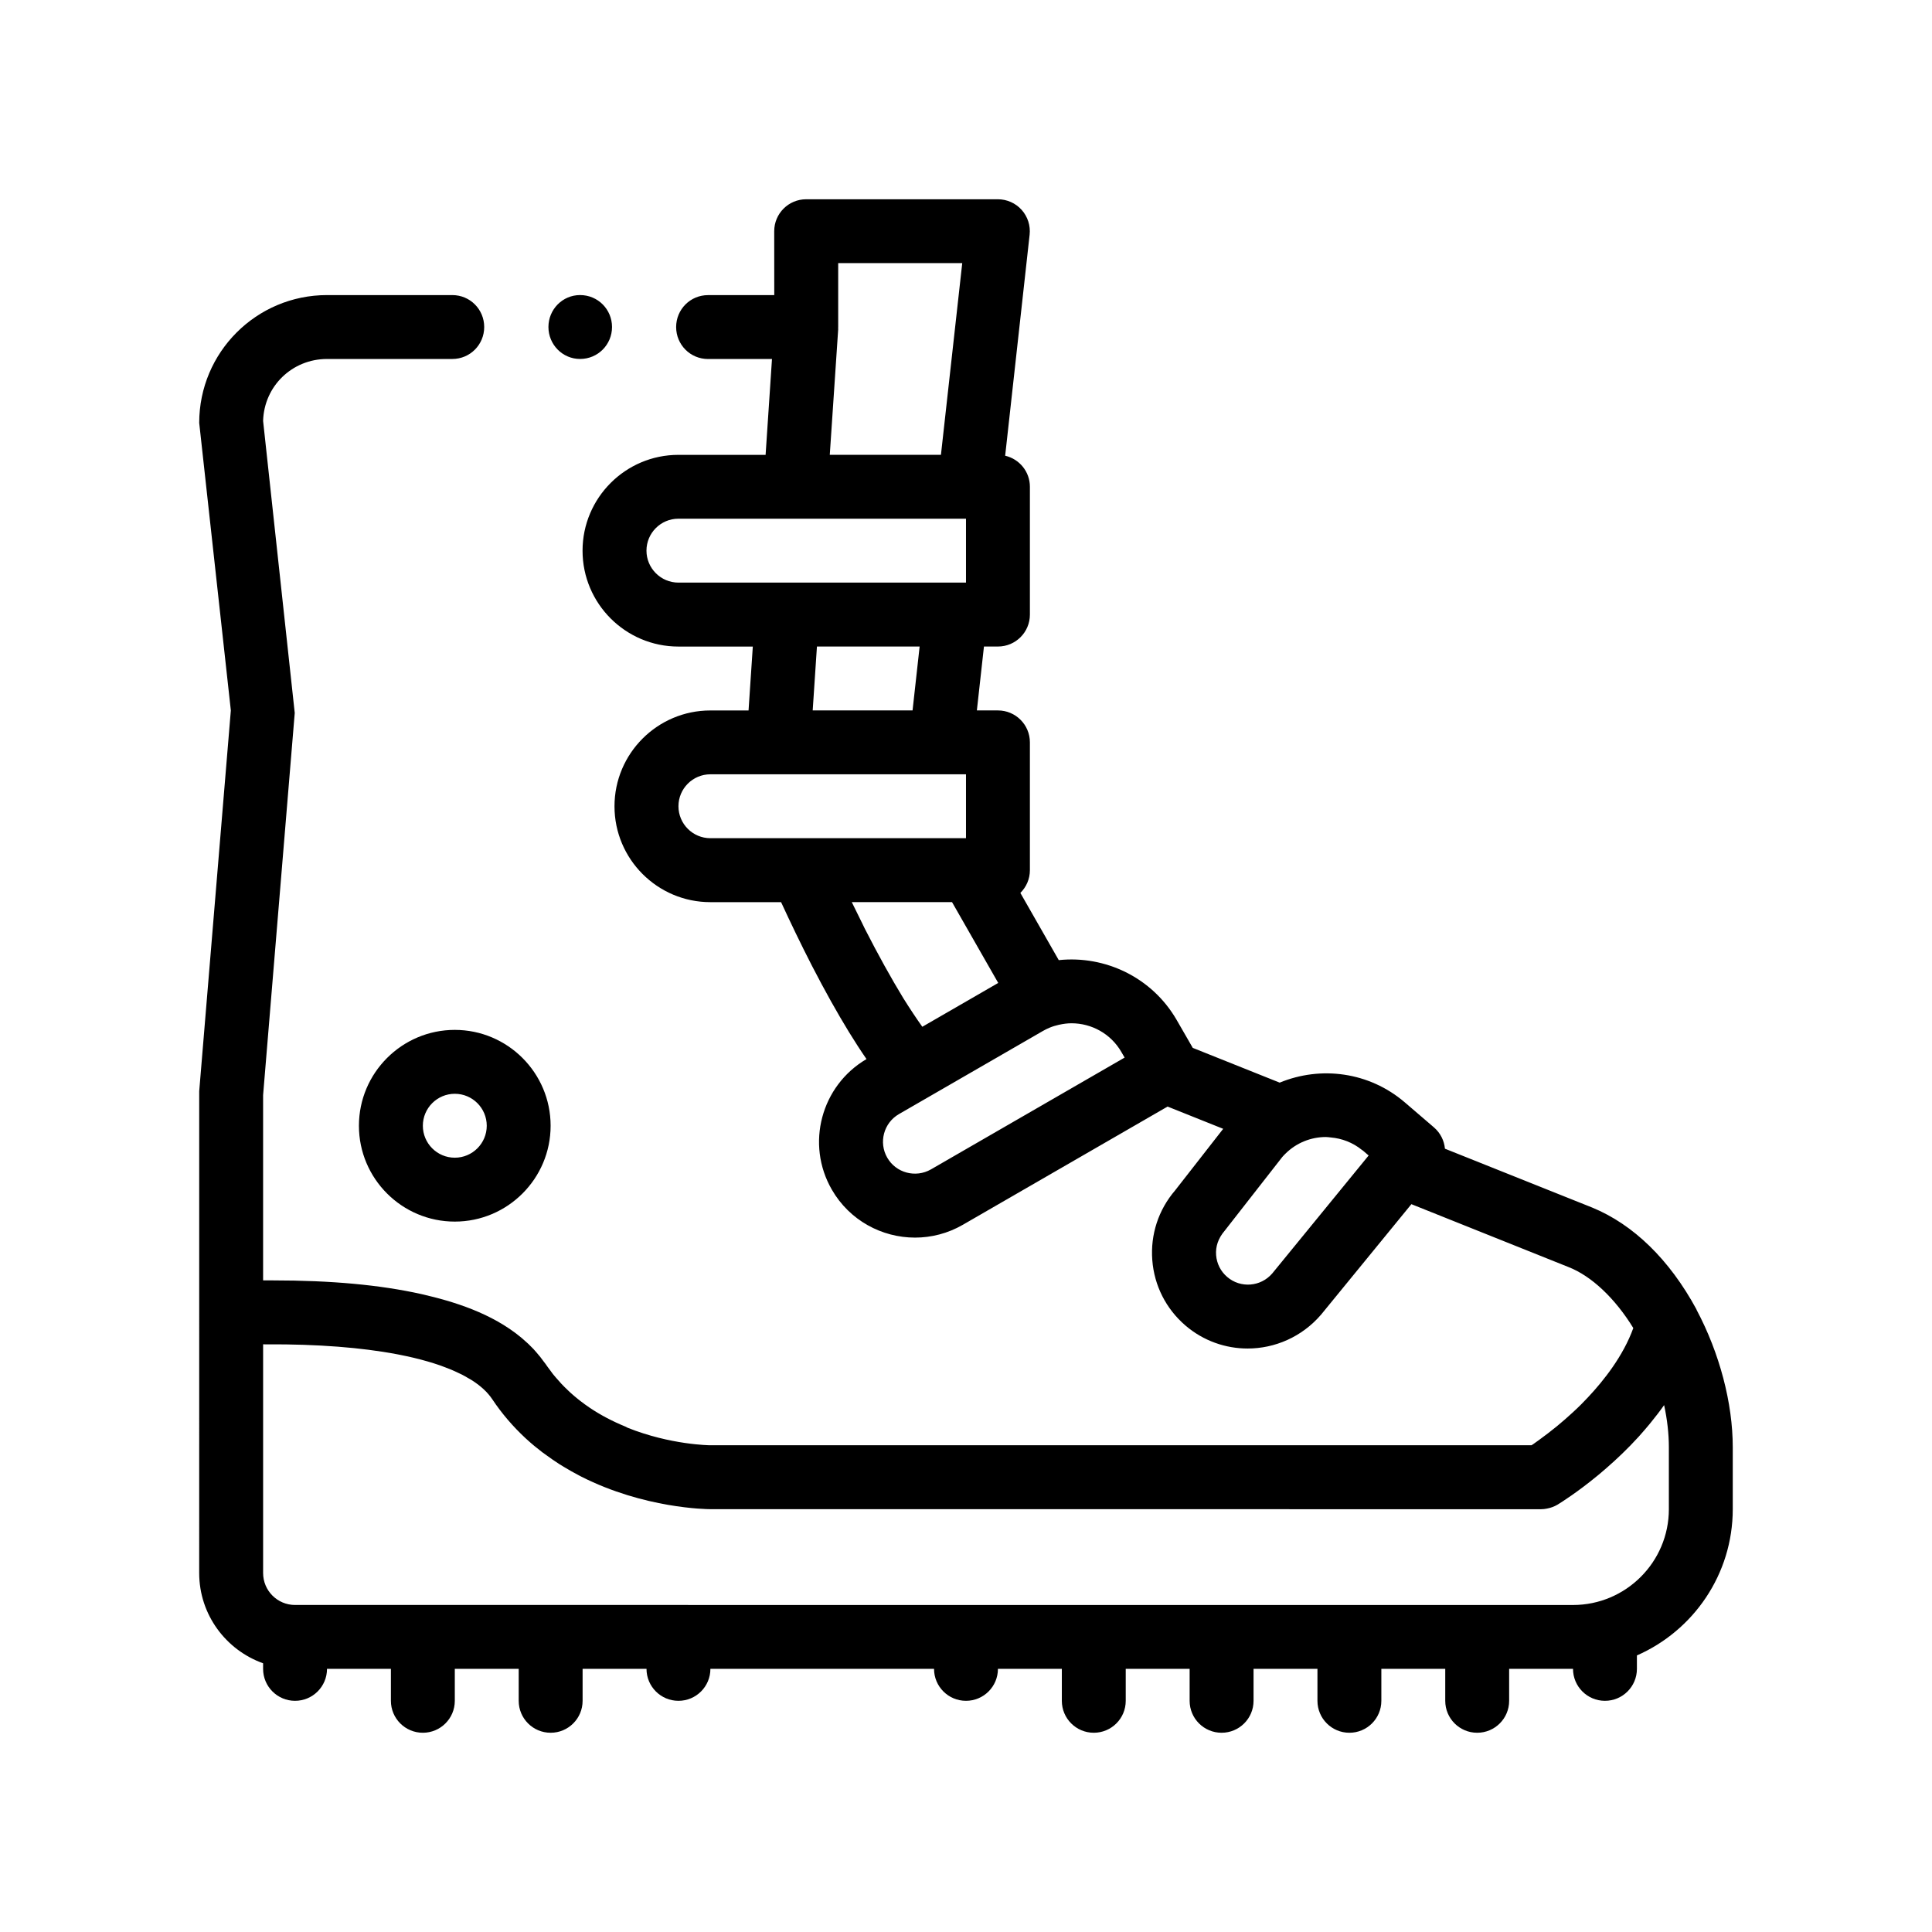
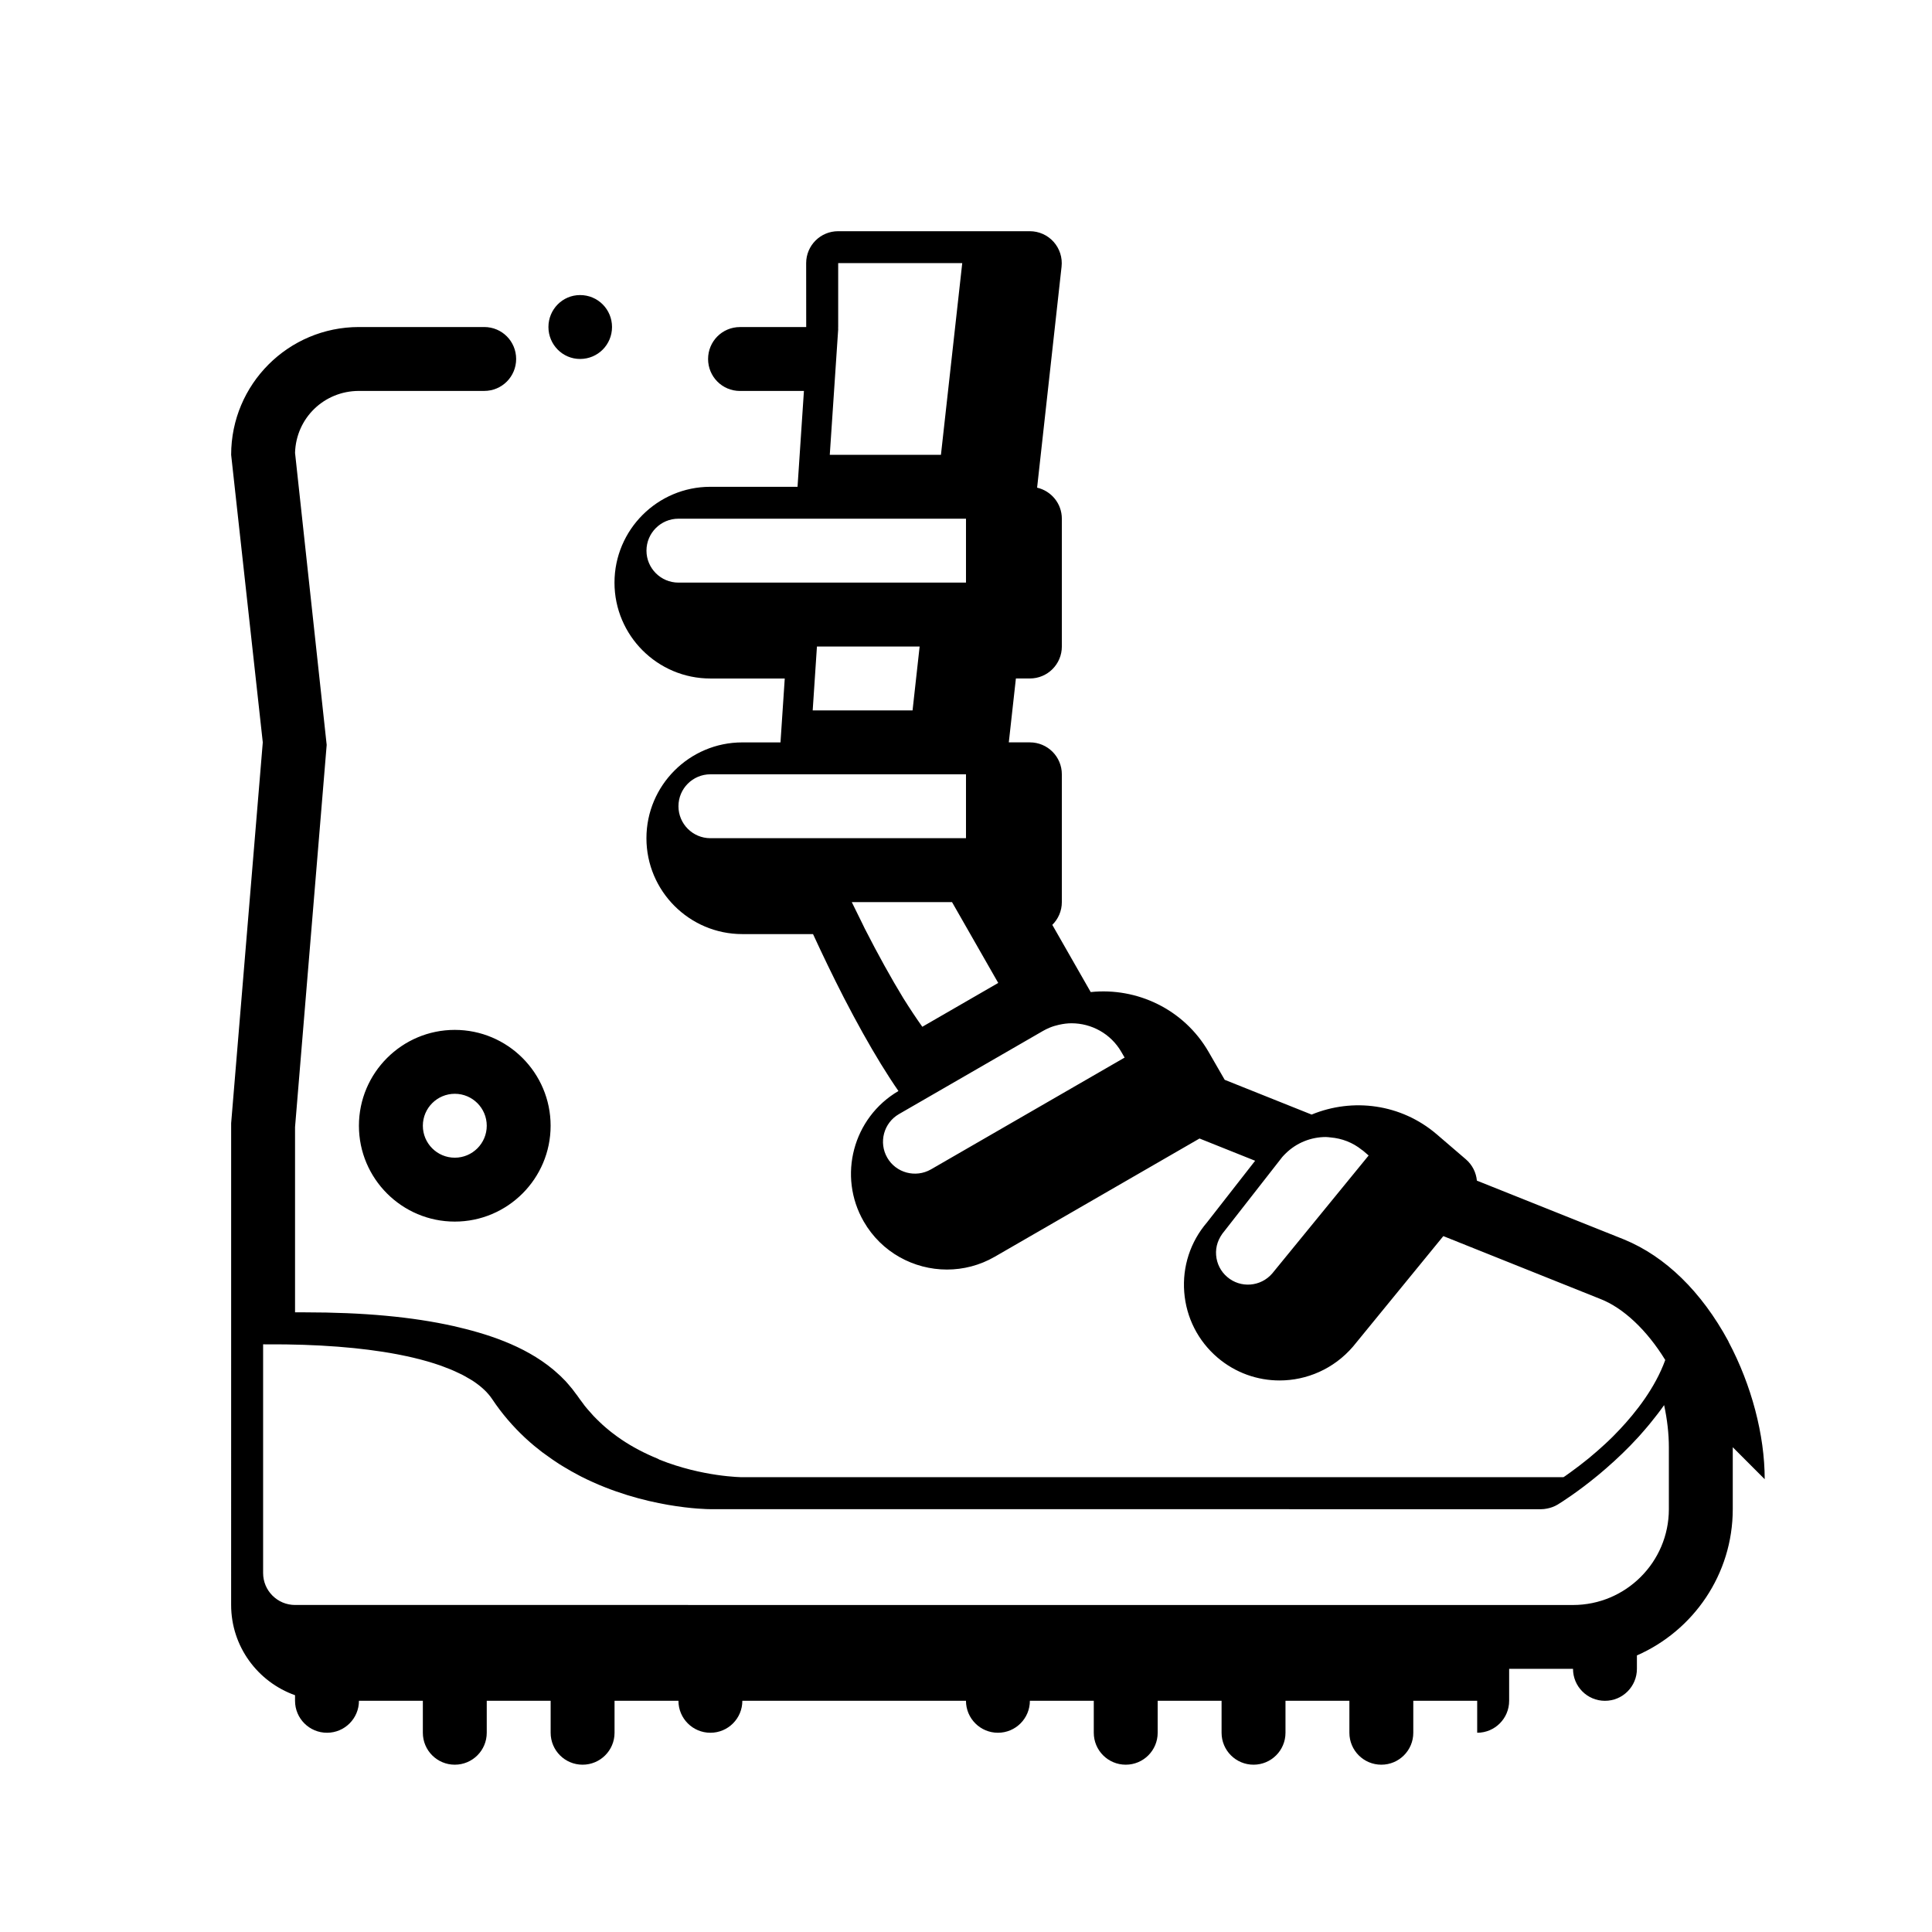
<svg xmlns="http://www.w3.org/2000/svg" fill="#000000" width="800px" height="800px" version="1.1" viewBox="144 144 512 512">
-   <path d="m289.34 230.66c0-4.656 3.727-8.465 8.383-8.465 4.742 0 8.469 3.809 8.469 8.465s-3.727 8.469-8.469 8.469c-4.652 0-8.383-3.816-8.383-8.469zm313.86 296.87v16.402c0 17.32-10.469 32.23-25.402 38.773v3.559c0 4.68-3.789 8.469-8.465 8.469-4.68 0-8.469-3.789-8.469-8.469h-16.926v8.469c0 4.68-3.789 8.465-8.469 8.465s-8.465-3.785-8.465-8.465v-8.469h-16.934v8.469c0 4.68-3.789 8.465-8.469 8.465-4.68 0-8.465-3.785-8.465-8.465v-8.469h-16.934v8.469c0 4.68-3.789 8.465-8.469 8.465s-8.469-3.785-8.469-8.465v-8.469h-16.934v8.469c0 4.68-3.785 8.465-8.465 8.465-4.68 0-8.469-3.785-8.469-8.465v-8.469h-16.934c0 4.68-3.789 8.469-8.465 8.469-4.68 0-8.469-3.789-8.469-8.469h-59.266c0 4.68-3.785 8.469-8.465 8.469-4.68 0-8.469-3.789-8.469-8.469h-16.934v8.469c0 4.68-3.789 8.465-8.469 8.465-4.68 0-8.465-3.785-8.465-8.465v-8.469h-16.934v8.469c0 4.68-3.789 8.465-8.469 8.465s-8.465-3.785-8.465-8.465v-8.469h-16.934c0 4.68-3.789 8.469-8.469 8.469-4.68 0-8.469-3.789-8.469-8.469v-1.48c-9.848-3.5-16.934-12.883-16.934-23.922l0.004-68.828v-58.844l8.383-100.92-8.383-76.203c0-18.711 15.16-33.867 33.871-33.867h33.188c4.742 0 8.469 3.809 8.469 8.465s-3.727 8.469-8.469 8.469h-33.188c-9.23 0-16.676 7.195-16.938 16.418l8.383 77.391-8.383 101.27v49.105h2.539c15.578 0 28.449 1.184 39.453 3.637 8.52 1.949 18.586 5.023 26.41 11.516 0.145 0.125 0.293 0.25 0.438 0.379 0.992 0.84 1.926 1.719 2.797 2.644 0.262 0.277 0.508 0.574 0.766 0.867 0.742 0.848 1.449 1.719 2.09 2.637 0.086 0.117 0.18 0.215 0.266 0.336 0.422 0.637 0.887 1.238 1.344 1.848 0.227 0.297 0.434 0.613 0.664 0.906 0.484 0.613 1.008 1.199 1.527 1.777 0.246 0.281 0.492 0.574 0.75 0.848 0.551 0.586 1.125 1.145 1.707 1.699 0.238 0.227 0.469 0.453 0.711 0.676 0.656 0.59 1.324 1.16 2.023 1.719 0.16 0.133 0.324 0.262 0.488 0.387 0.828 0.641 1.676 1.266 2.559 1.859 0.004 0.004 0.012 0.012 0.016 0.012 2.871 1.93 6.051 3.606 9.543 5.031 0.176 0.074 0.336 0.188 0.508 0.273 11.387 4.555 21.758 4.641 21.93 4.641h217.6c0.59-0.336 1.184-0.852 1.945-1.355 1.633-1.184 3.199-2.387 4.699-3.606 0.152-0.121 0.293-0.242 0.438-0.367 1.223-1.012 2.504-2.125 3.82-3.34 0.328-0.309 0.66-0.613 0.992-0.926 0.312-0.297 0.621-0.594 0.961-0.926 0.117-0.117 0.238-0.238 0.352-0.352 0.59-0.586 1.18-1.203 1.762-1.824 4.211-4.481 9.34-10.957 12.02-18.363-4.832-7.879-11.09-13.801-17.191-16.172l-41.621-16.66-23.922 29.262c-5.106 5.949-12.289 8.992-19.48 8.992-5.844 0-11.703-2.012-16.465-6.086-5.148-4.414-8.277-10.574-8.797-17.336-0.52-6.769 1.629-13.332 6.047-18.48l12.742-16.32-14.738-5.898-54.27 31.336c-3.988 2.301-8.359 3.391-12.656 3.391-8.797 0-17.348-4.555-22.043-12.699-6.984-12.078-2.856-27.562 9.18-34.613-1.516-2.191-3.066-4.59-4.656-7.176-3.082-5.031-6.324-10.82-9.805-17.559-2.969-5.785-5.727-11.543-8.176-16.852h-18.746c-14.008 0-25.402-11.395-25.402-25.402s11.395-25.398 25.402-25.398h10.125l1.129-16.934h-19.719c-14.008 0-25.402-11.395-25.402-25.402s11.395-25.402 25.402-25.402h23.109l1.691-25.398h-16.934c-4.734 0-8.465-3.812-8.465-8.469s3.727-8.465 8.465-8.465h17.539l-0.012-16.938c0-4.676 3.789-8.465 8.469-8.465h50.801c2.402 0 4.707 1.023 6.309 2.816 1.602 1.793 2.371 4.191 2.106 6.586l-6.481 58.562c3.754 0.867 6.555 4.211 6.555 8.23v33.867c0 4.68-3.789 8.469-8.469 8.469h-3.707l-1.879 16.934h5.586c4.68 0 8.469 3.789 8.469 8.465v33.871c0 2.363-0.973 4.492-2.527 6.027l10.176 17.809c12.242-1.285 24.703 4.527 31.25 15.863l4.262 7.391 23.035 9.211c10.879-4.484 23.688-2.871 33.141 5.215l7.738 6.641c1.734 1.492 2.719 3.535 2.918 5.652l39.02 15.598c10.922 4.488 20.488 13.801 27.605 26.93 0.035 0.07 0.055 0.156 0.09 0.23 6.066 11.426 9.559 24.66 9.559 36.363zm-16.934 16.406v-16.402c0-3.57-0.43-7.34-1.258-11.168-1.098 1.566-2.258 3.059-3.43 4.5-0.168 0.207-0.328 0.418-0.5 0.621-0.406 0.5-0.82 0.984-1.238 1.461-0.504 0.578-1.004 1.164-1.512 1.723-0.023 0.023-0.051 0.051-0.074 0.082-2.891 3.176-5.836 5.961-8.59 8.352-0.492 0.43-0.977 0.84-1.457 1.246-0.227 0.188-0.449 0.379-0.664 0.559-5.508 4.551-9.82 7.246-10.641 7.75-0.039 0.023-0.117 0.07-0.137 0.086-0.867 0.516-1.809 0.852-2.785 1.039-0.52 0.102-1.047 0.172-1.578 0.172l-178.74-0.012h-41.398c-1.039 0-17.574-0.191-34.215-8.625-0.191-0.098-0.379-0.195-0.562-0.297-1.371-0.711-2.734-1.48-4.098-2.309-0.398-0.242-0.797-0.48-1.184-0.727-1.137-0.727-2.258-1.508-3.371-2.324-0.387-0.289-0.801-0.555-1.184-0.848-1.406-1.078-2.785-2.215-4.137-3.457-0.133-0.121-0.262-0.238-0.395-0.363-3.141-2.938-6.09-6.316-8.699-10.238-1.176-1.754-2.898-3.359-5.113-4.812-0.055-0.035-0.102-0.074-0.156-0.105-0.367-0.238-0.789-0.457-1.184-0.691-0.504-0.293-0.996-0.586-1.543-0.863-0.301-0.156-0.637-0.297-0.953-0.449-0.625-0.297-1.25-0.594-1.926-0.875-0.629-0.262-1.293-0.516-1.969-0.762-0.336-0.121-0.656-0.25-0.996-0.371-2.074-0.719-4.336-1.375-6.781-1.961-0.121-0.031-0.246-0.059-0.371-0.09-1.094-0.258-2.231-0.5-3.394-0.73-0.258-0.051-0.516-0.105-0.77-0.152-1.254-0.242-2.519-0.453-3.797-0.656-1.008-0.156-2.051-0.301-3.098-0.438-0.266-0.035-0.535-0.074-0.797-0.109-1.18-0.145-2.387-0.289-3.613-0.414-0.133-0.016-0.262-0.031-0.398-0.039-1.336-0.133-2.699-0.258-4.09-0.363h-0.02c-5.773-0.441-12.031-0.656-18.703-0.613-0.344 0.004-0.672-0.004-1.02-0.004v60.609c0 4.672 3.793 8.465 8.469 8.465h101.61l76.195 0.008h160.87c14.004-0.008 25.395-11.402 25.395-25.402zm-81.344-95.195c-2.445-1.98-5.324-3.055-8.258-3.305-0.434-0.039-0.863-0.117-1.293-0.117-3.898 0-7.773 1.5-10.699 4.402-0.293 0.293-0.59 0.578-0.855 0.898l-15.277 19.555c-1.719 2.012-2.43 4.191-2.258 6.449 0.172 2.254 1.215 4.309 2.926 5.773 3.547 3.059 8.898 2.629 11.949-0.918l20.418-24.984 5.129-6.277-1.457-1.25c-0.102-0.086-0.223-0.141-0.324-0.227zm-114.21 5.16 37.762-21.801 0.051-0.031 13.512-7.801-0.516-0.883-0.352-0.609c-2.812-4.871-7.941-7.598-13.199-7.598-1.09 0-2.18 0.145-3.258 0.383-0.023 0.004-0.055 0.012-0.09 0.016-0.848 0.191-1.691 0.441-2.516 0.789-0.586 0.246-1.152 0.52-1.715 0.848l-27.414 15.828-7.91 4.566-0.168 0.098-2.66 1.535c-4.047 2.332-5.441 7.523-3.102 11.566 2.324 4.035 7.508 5.414 11.574 3.094zm-47.18-87.77h56.465v-16.934h-67.734c-4.672 0-8.465 3.793-8.465 8.465 0 4.676 3.793 8.469 8.465 8.469zm-19.738-67.734h76.203v-16.938h-76.207c-4.672 0-8.469 3.793-8.469 8.469 0.004 4.672 3.805 8.469 8.473 8.469zm59.598 110.14c1.719 2.746 3.414 5.301 5.031 7.57l20.117-11.617-12.246-21.426h-26.566c0.887 1.844 1.809 3.707 2.75 5.586 0.223 0.473 0.457 0.945 0.684 1.414 3.527 6.91 6.996 13.168 10.23 18.473zm4.32-93.207h-27.215l-1.125 16.934h26.465zm-21.582-84.078-2.231 33.281h29.461l5.644-50.801h-32.875v16.934l-0.012 0.203c-0.008 0.125 0.02 0.246 0.012 0.383zm-101.61 185.68c14.008 0 25.398 11.395 25.398 25.402 0 14.008-11.391 25.402-25.398 25.402-14.008 0-25.402-11.395-25.402-25.402 0.004-14.004 11.398-25.402 25.402-25.402zm8.473 25.402c0-4.672-3.793-8.469-8.465-8.469s-8.469 3.797-8.469 8.469 3.793 8.469 8.469 8.469c4.668 0 8.465-3.797 8.465-8.469z" />
+   <path d="m289.34 230.66c0-4.656 3.727-8.465 8.383-8.465 4.742 0 8.469 3.809 8.469 8.465s-3.727 8.469-8.469 8.469c-4.652 0-8.383-3.816-8.383-8.469zm313.86 296.87v16.402c0 17.32-10.469 32.23-25.402 38.773v3.559c0 4.68-3.789 8.469-8.465 8.469-4.68 0-8.469-3.789-8.469-8.469h-16.926v8.469c0 4.68-3.789 8.465-8.469 8.465v-8.469h-16.934v8.469c0 4.68-3.789 8.465-8.469 8.465-4.68 0-8.465-3.785-8.465-8.465v-8.469h-16.934v8.469c0 4.68-3.789 8.465-8.469 8.465s-8.469-3.785-8.469-8.465v-8.469h-16.934v8.469c0 4.68-3.785 8.465-8.465 8.465-4.68 0-8.469-3.785-8.469-8.465v-8.469h-16.934c0 4.68-3.789 8.469-8.465 8.469-4.68 0-8.469-3.789-8.469-8.469h-59.266c0 4.68-3.785 8.469-8.465 8.469-4.68 0-8.469-3.789-8.469-8.469h-16.934v8.469c0 4.68-3.789 8.465-8.469 8.465-4.68 0-8.465-3.785-8.465-8.465v-8.469h-16.934v8.469c0 4.68-3.789 8.465-8.469 8.465s-8.465-3.785-8.465-8.465v-8.469h-16.934c0 4.68-3.789 8.469-8.469 8.469-4.68 0-8.469-3.789-8.469-8.469v-1.48c-9.848-3.5-16.934-12.883-16.934-23.922l0.004-68.828v-58.844l8.383-100.92-8.383-76.203c0-18.711 15.16-33.867 33.871-33.867h33.188c4.742 0 8.469 3.809 8.469 8.465s-3.727 8.469-8.469 8.469h-33.188c-9.23 0-16.676 7.195-16.938 16.418l8.383 77.391-8.383 101.27v49.105h2.539c15.578 0 28.449 1.184 39.453 3.637 8.52 1.949 18.586 5.023 26.41 11.516 0.145 0.125 0.293 0.25 0.438 0.379 0.992 0.84 1.926 1.719 2.797 2.644 0.262 0.277 0.508 0.574 0.766 0.867 0.742 0.848 1.449 1.719 2.09 2.637 0.086 0.117 0.18 0.215 0.266 0.336 0.422 0.637 0.887 1.238 1.344 1.848 0.227 0.297 0.434 0.613 0.664 0.906 0.484 0.613 1.008 1.199 1.527 1.777 0.246 0.281 0.492 0.574 0.75 0.848 0.551 0.586 1.125 1.145 1.707 1.699 0.238 0.227 0.469 0.453 0.711 0.676 0.656 0.59 1.324 1.16 2.023 1.719 0.16 0.133 0.324 0.262 0.488 0.387 0.828 0.641 1.676 1.266 2.559 1.859 0.004 0.004 0.012 0.012 0.016 0.012 2.871 1.93 6.051 3.606 9.543 5.031 0.176 0.074 0.336 0.188 0.508 0.273 11.387 4.555 21.758 4.641 21.93 4.641h217.6c0.59-0.336 1.184-0.852 1.945-1.355 1.633-1.184 3.199-2.387 4.699-3.606 0.152-0.121 0.293-0.242 0.438-0.367 1.223-1.012 2.504-2.125 3.82-3.34 0.328-0.309 0.66-0.613 0.992-0.926 0.312-0.297 0.621-0.594 0.961-0.926 0.117-0.117 0.238-0.238 0.352-0.352 0.59-0.586 1.18-1.203 1.762-1.824 4.211-4.481 9.34-10.957 12.02-18.363-4.832-7.879-11.09-13.801-17.191-16.172l-41.621-16.66-23.922 29.262c-5.106 5.949-12.289 8.992-19.48 8.992-5.844 0-11.703-2.012-16.465-6.086-5.148-4.414-8.277-10.574-8.797-17.336-0.52-6.769 1.629-13.332 6.047-18.48l12.742-16.32-14.738-5.898-54.27 31.336c-3.988 2.301-8.359 3.391-12.656 3.391-8.797 0-17.348-4.555-22.043-12.699-6.984-12.078-2.856-27.562 9.18-34.613-1.516-2.191-3.066-4.59-4.656-7.176-3.082-5.031-6.324-10.82-9.805-17.559-2.969-5.785-5.727-11.543-8.176-16.852h-18.746c-14.008 0-25.402-11.395-25.402-25.402s11.395-25.398 25.402-25.398h10.125l1.129-16.934h-19.719c-14.008 0-25.402-11.395-25.402-25.402s11.395-25.402 25.402-25.402h23.109l1.691-25.398h-16.934c-4.734 0-8.465-3.812-8.465-8.469s3.727-8.465 8.465-8.465h17.539l-0.012-16.938c0-4.676 3.789-8.465 8.469-8.465h50.801c2.402 0 4.707 1.023 6.309 2.816 1.602 1.793 2.371 4.191 2.106 6.586l-6.481 58.562c3.754 0.867 6.555 4.211 6.555 8.23v33.867c0 4.68-3.789 8.469-8.469 8.469h-3.707l-1.879 16.934h5.586c4.68 0 8.469 3.789 8.469 8.465v33.871c0 2.363-0.973 4.492-2.527 6.027l10.176 17.809c12.242-1.285 24.703 4.527 31.25 15.863l4.262 7.391 23.035 9.211c10.879-4.484 23.688-2.871 33.141 5.215l7.738 6.641c1.734 1.492 2.719 3.535 2.918 5.652l39.02 15.598c10.922 4.488 20.488 13.801 27.605 26.93 0.035 0.07 0.055 0.156 0.09 0.23 6.066 11.426 9.559 24.66 9.559 36.363zm-16.934 16.406v-16.402c0-3.57-0.43-7.34-1.258-11.168-1.098 1.566-2.258 3.059-3.43 4.5-0.168 0.207-0.328 0.418-0.5 0.621-0.406 0.5-0.82 0.984-1.238 1.461-0.504 0.578-1.004 1.164-1.512 1.723-0.023 0.023-0.051 0.051-0.074 0.082-2.891 3.176-5.836 5.961-8.59 8.352-0.492 0.43-0.977 0.84-1.457 1.246-0.227 0.188-0.449 0.379-0.664 0.559-5.508 4.551-9.82 7.246-10.641 7.75-0.039 0.023-0.117 0.07-0.137 0.086-0.867 0.516-1.809 0.852-2.785 1.039-0.52 0.102-1.047 0.172-1.578 0.172l-178.74-0.012h-41.398c-1.039 0-17.574-0.191-34.215-8.625-0.191-0.098-0.379-0.195-0.562-0.297-1.371-0.711-2.734-1.48-4.098-2.309-0.398-0.242-0.797-0.48-1.184-0.727-1.137-0.727-2.258-1.508-3.371-2.324-0.387-0.289-0.801-0.555-1.184-0.848-1.406-1.078-2.785-2.215-4.137-3.457-0.133-0.121-0.262-0.238-0.395-0.363-3.141-2.938-6.09-6.316-8.699-10.238-1.176-1.754-2.898-3.359-5.113-4.812-0.055-0.035-0.102-0.074-0.156-0.105-0.367-0.238-0.789-0.457-1.184-0.691-0.504-0.293-0.996-0.586-1.543-0.863-0.301-0.156-0.637-0.297-0.953-0.449-0.625-0.297-1.25-0.594-1.926-0.875-0.629-0.262-1.293-0.516-1.969-0.762-0.336-0.121-0.656-0.25-0.996-0.371-2.074-0.719-4.336-1.375-6.781-1.961-0.121-0.031-0.246-0.059-0.371-0.09-1.094-0.258-2.231-0.5-3.394-0.73-0.258-0.051-0.516-0.105-0.77-0.152-1.254-0.242-2.519-0.453-3.797-0.656-1.008-0.156-2.051-0.301-3.098-0.438-0.266-0.035-0.535-0.074-0.797-0.109-1.18-0.145-2.387-0.289-3.613-0.414-0.133-0.016-0.262-0.031-0.398-0.039-1.336-0.133-2.699-0.258-4.09-0.363h-0.02c-5.773-0.441-12.031-0.656-18.703-0.613-0.344 0.004-0.672-0.004-1.02-0.004v60.609c0 4.672 3.793 8.465 8.469 8.465h101.61l76.195 0.008h160.87c14.004-0.008 25.395-11.402 25.395-25.402zm-81.344-95.195c-2.445-1.98-5.324-3.055-8.258-3.305-0.434-0.039-0.863-0.117-1.293-0.117-3.898 0-7.773 1.5-10.699 4.402-0.293 0.293-0.59 0.578-0.855 0.898l-15.277 19.555c-1.719 2.012-2.43 4.191-2.258 6.449 0.172 2.254 1.215 4.309 2.926 5.773 3.547 3.059 8.898 2.629 11.949-0.918l20.418-24.984 5.129-6.277-1.457-1.25c-0.102-0.086-0.223-0.141-0.324-0.227zm-114.21 5.16 37.762-21.801 0.051-0.031 13.512-7.801-0.516-0.883-0.352-0.609c-2.812-4.871-7.941-7.598-13.199-7.598-1.09 0-2.18 0.145-3.258 0.383-0.023 0.004-0.055 0.012-0.09 0.016-0.848 0.191-1.691 0.441-2.516 0.789-0.586 0.246-1.152 0.52-1.715 0.848l-27.414 15.828-7.91 4.566-0.168 0.098-2.66 1.535c-4.047 2.332-5.441 7.523-3.102 11.566 2.324 4.035 7.508 5.414 11.574 3.094zm-47.18-87.77h56.465v-16.934h-67.734c-4.672 0-8.465 3.793-8.465 8.465 0 4.676 3.793 8.469 8.465 8.469zm-19.738-67.734h76.203v-16.938h-76.207c-4.672 0-8.469 3.793-8.469 8.469 0.004 4.672 3.805 8.469 8.473 8.469zm59.598 110.14c1.719 2.746 3.414 5.301 5.031 7.57l20.117-11.617-12.246-21.426h-26.566c0.887 1.844 1.809 3.707 2.75 5.586 0.223 0.473 0.457 0.945 0.684 1.414 3.527 6.91 6.996 13.168 10.23 18.473zm4.32-93.207h-27.215l-1.125 16.934h26.465zm-21.582-84.078-2.231 33.281h29.461l5.644-50.801h-32.875v16.934l-0.012 0.203c-0.008 0.125 0.02 0.246 0.012 0.383zm-101.61 185.68c14.008 0 25.398 11.395 25.398 25.402 0 14.008-11.391 25.402-25.398 25.402-14.008 0-25.402-11.395-25.402-25.402 0.004-14.004 11.398-25.402 25.402-25.402zm8.473 25.402c0-4.672-3.793-8.469-8.465-8.469s-8.469 3.797-8.469 8.469 3.793 8.469 8.469 8.469c4.668 0 8.465-3.797 8.465-8.469z" />
</svg>